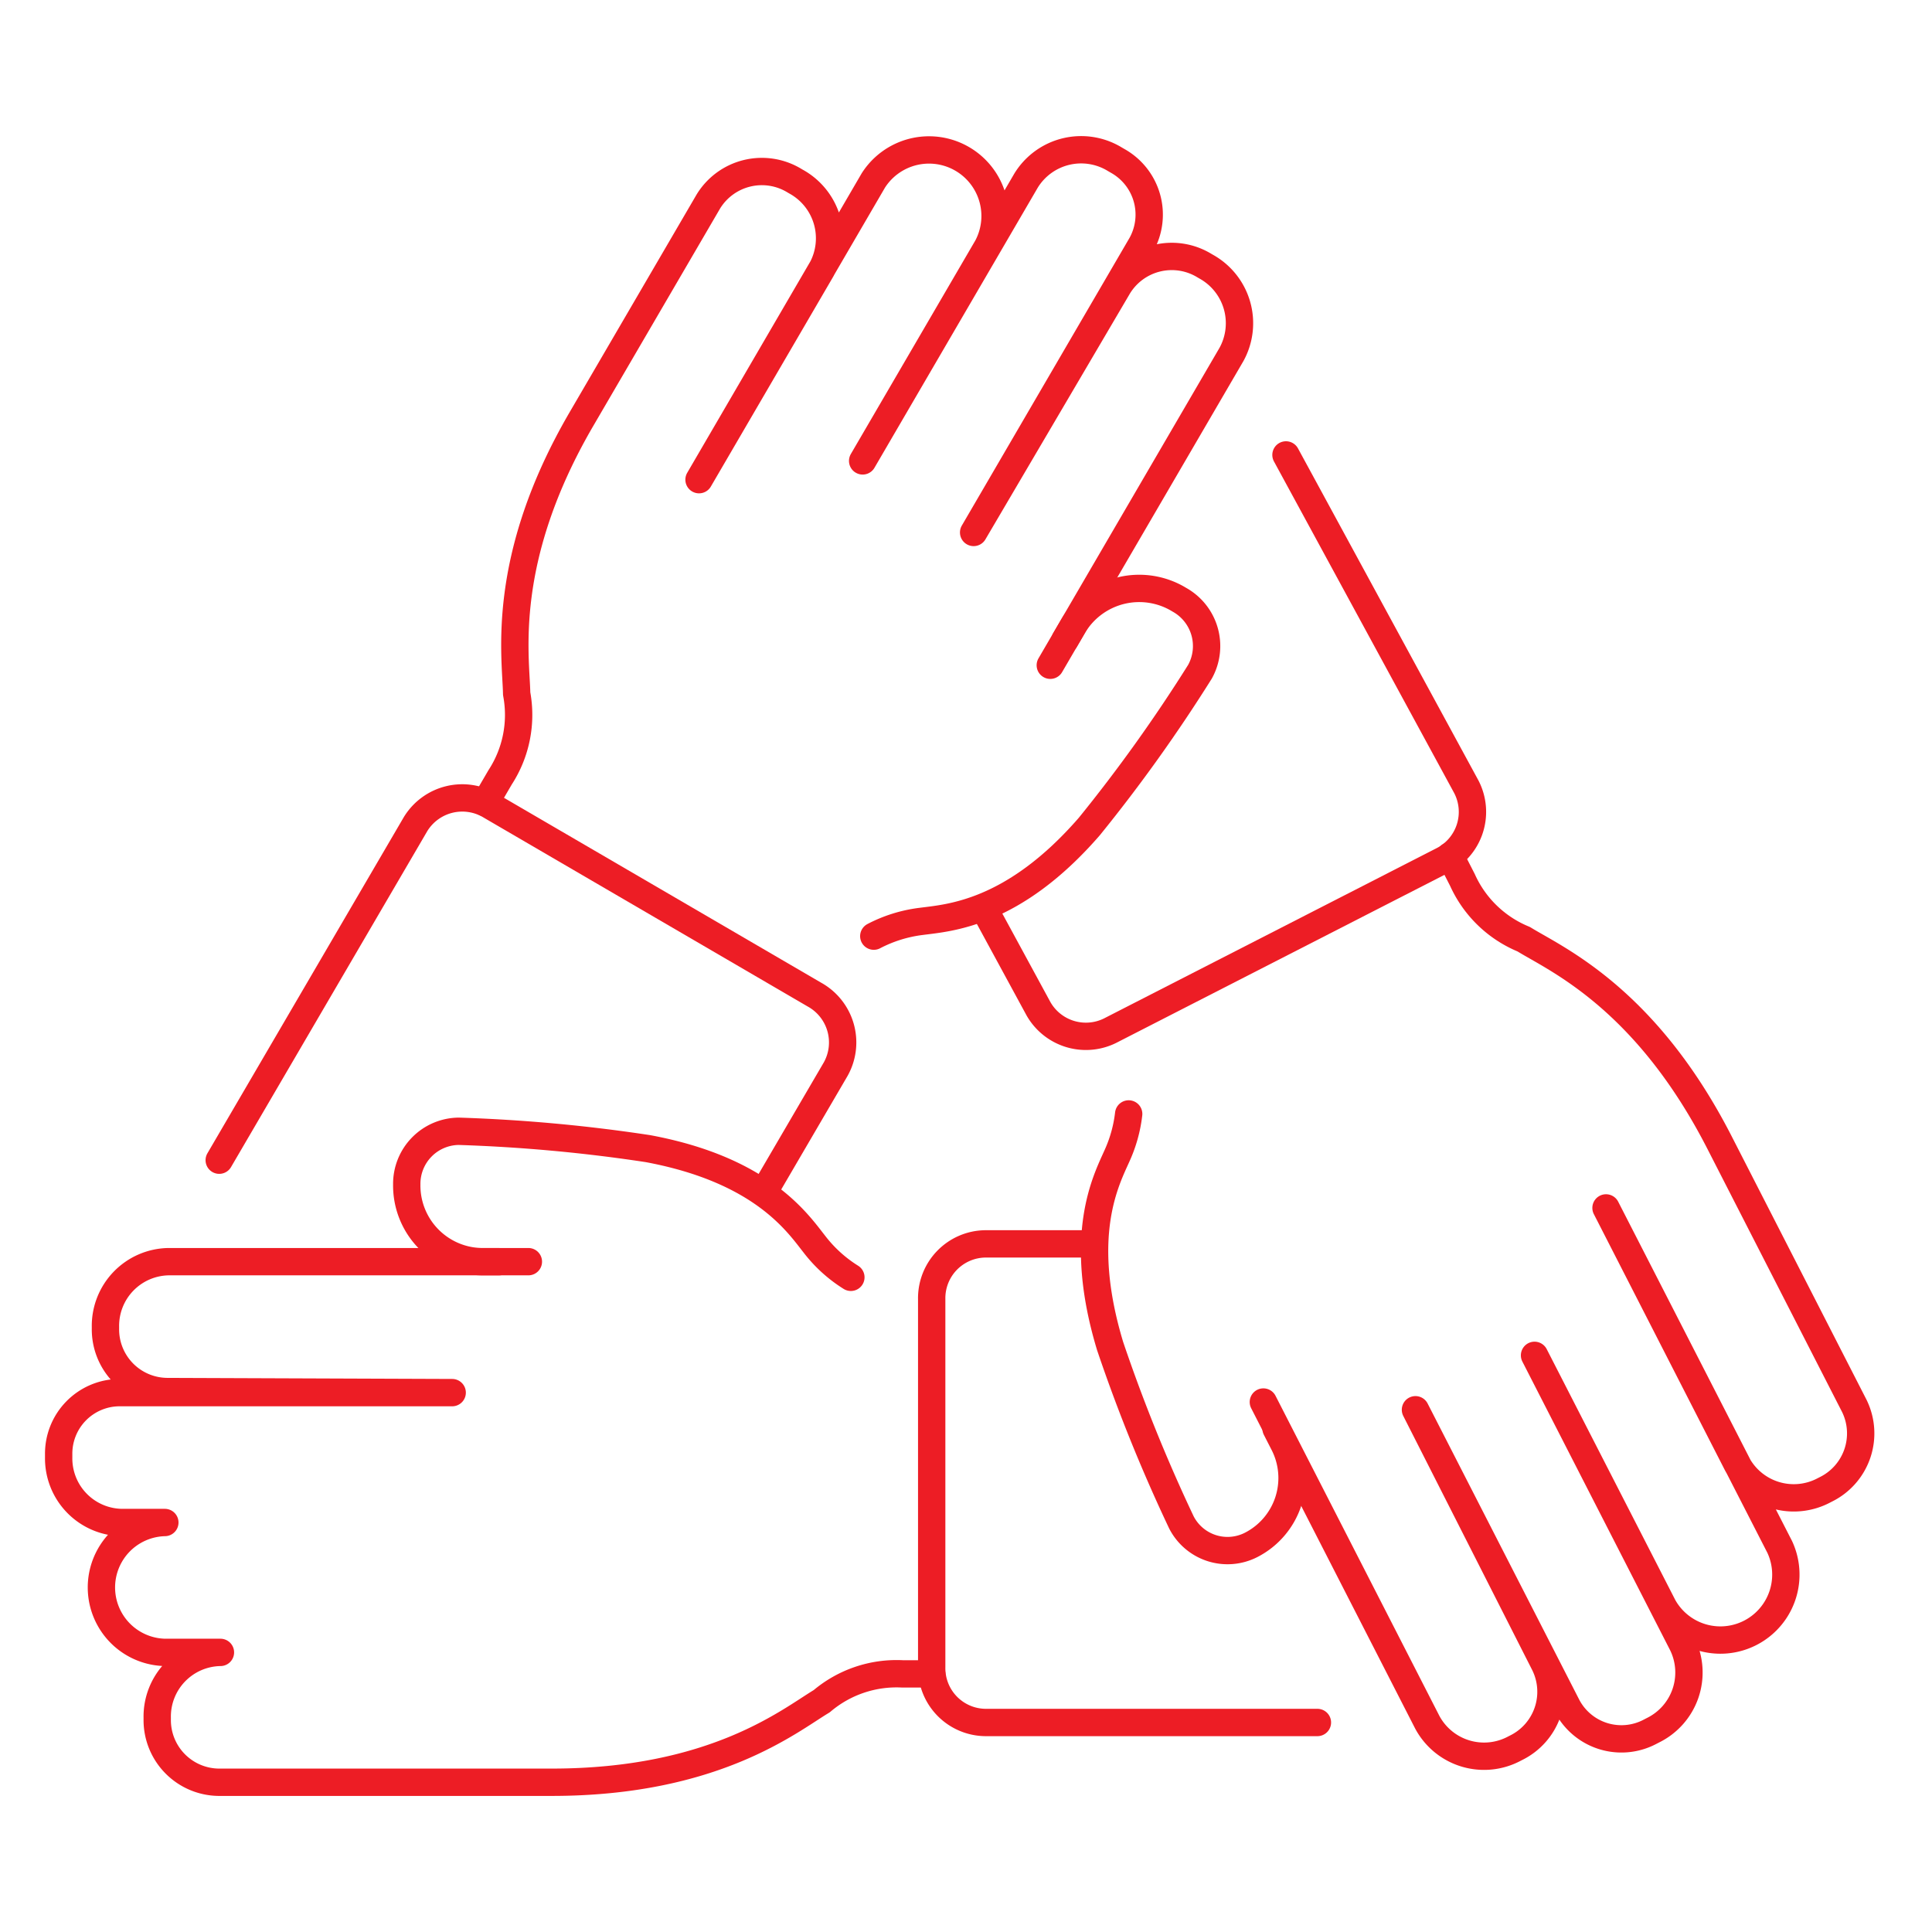
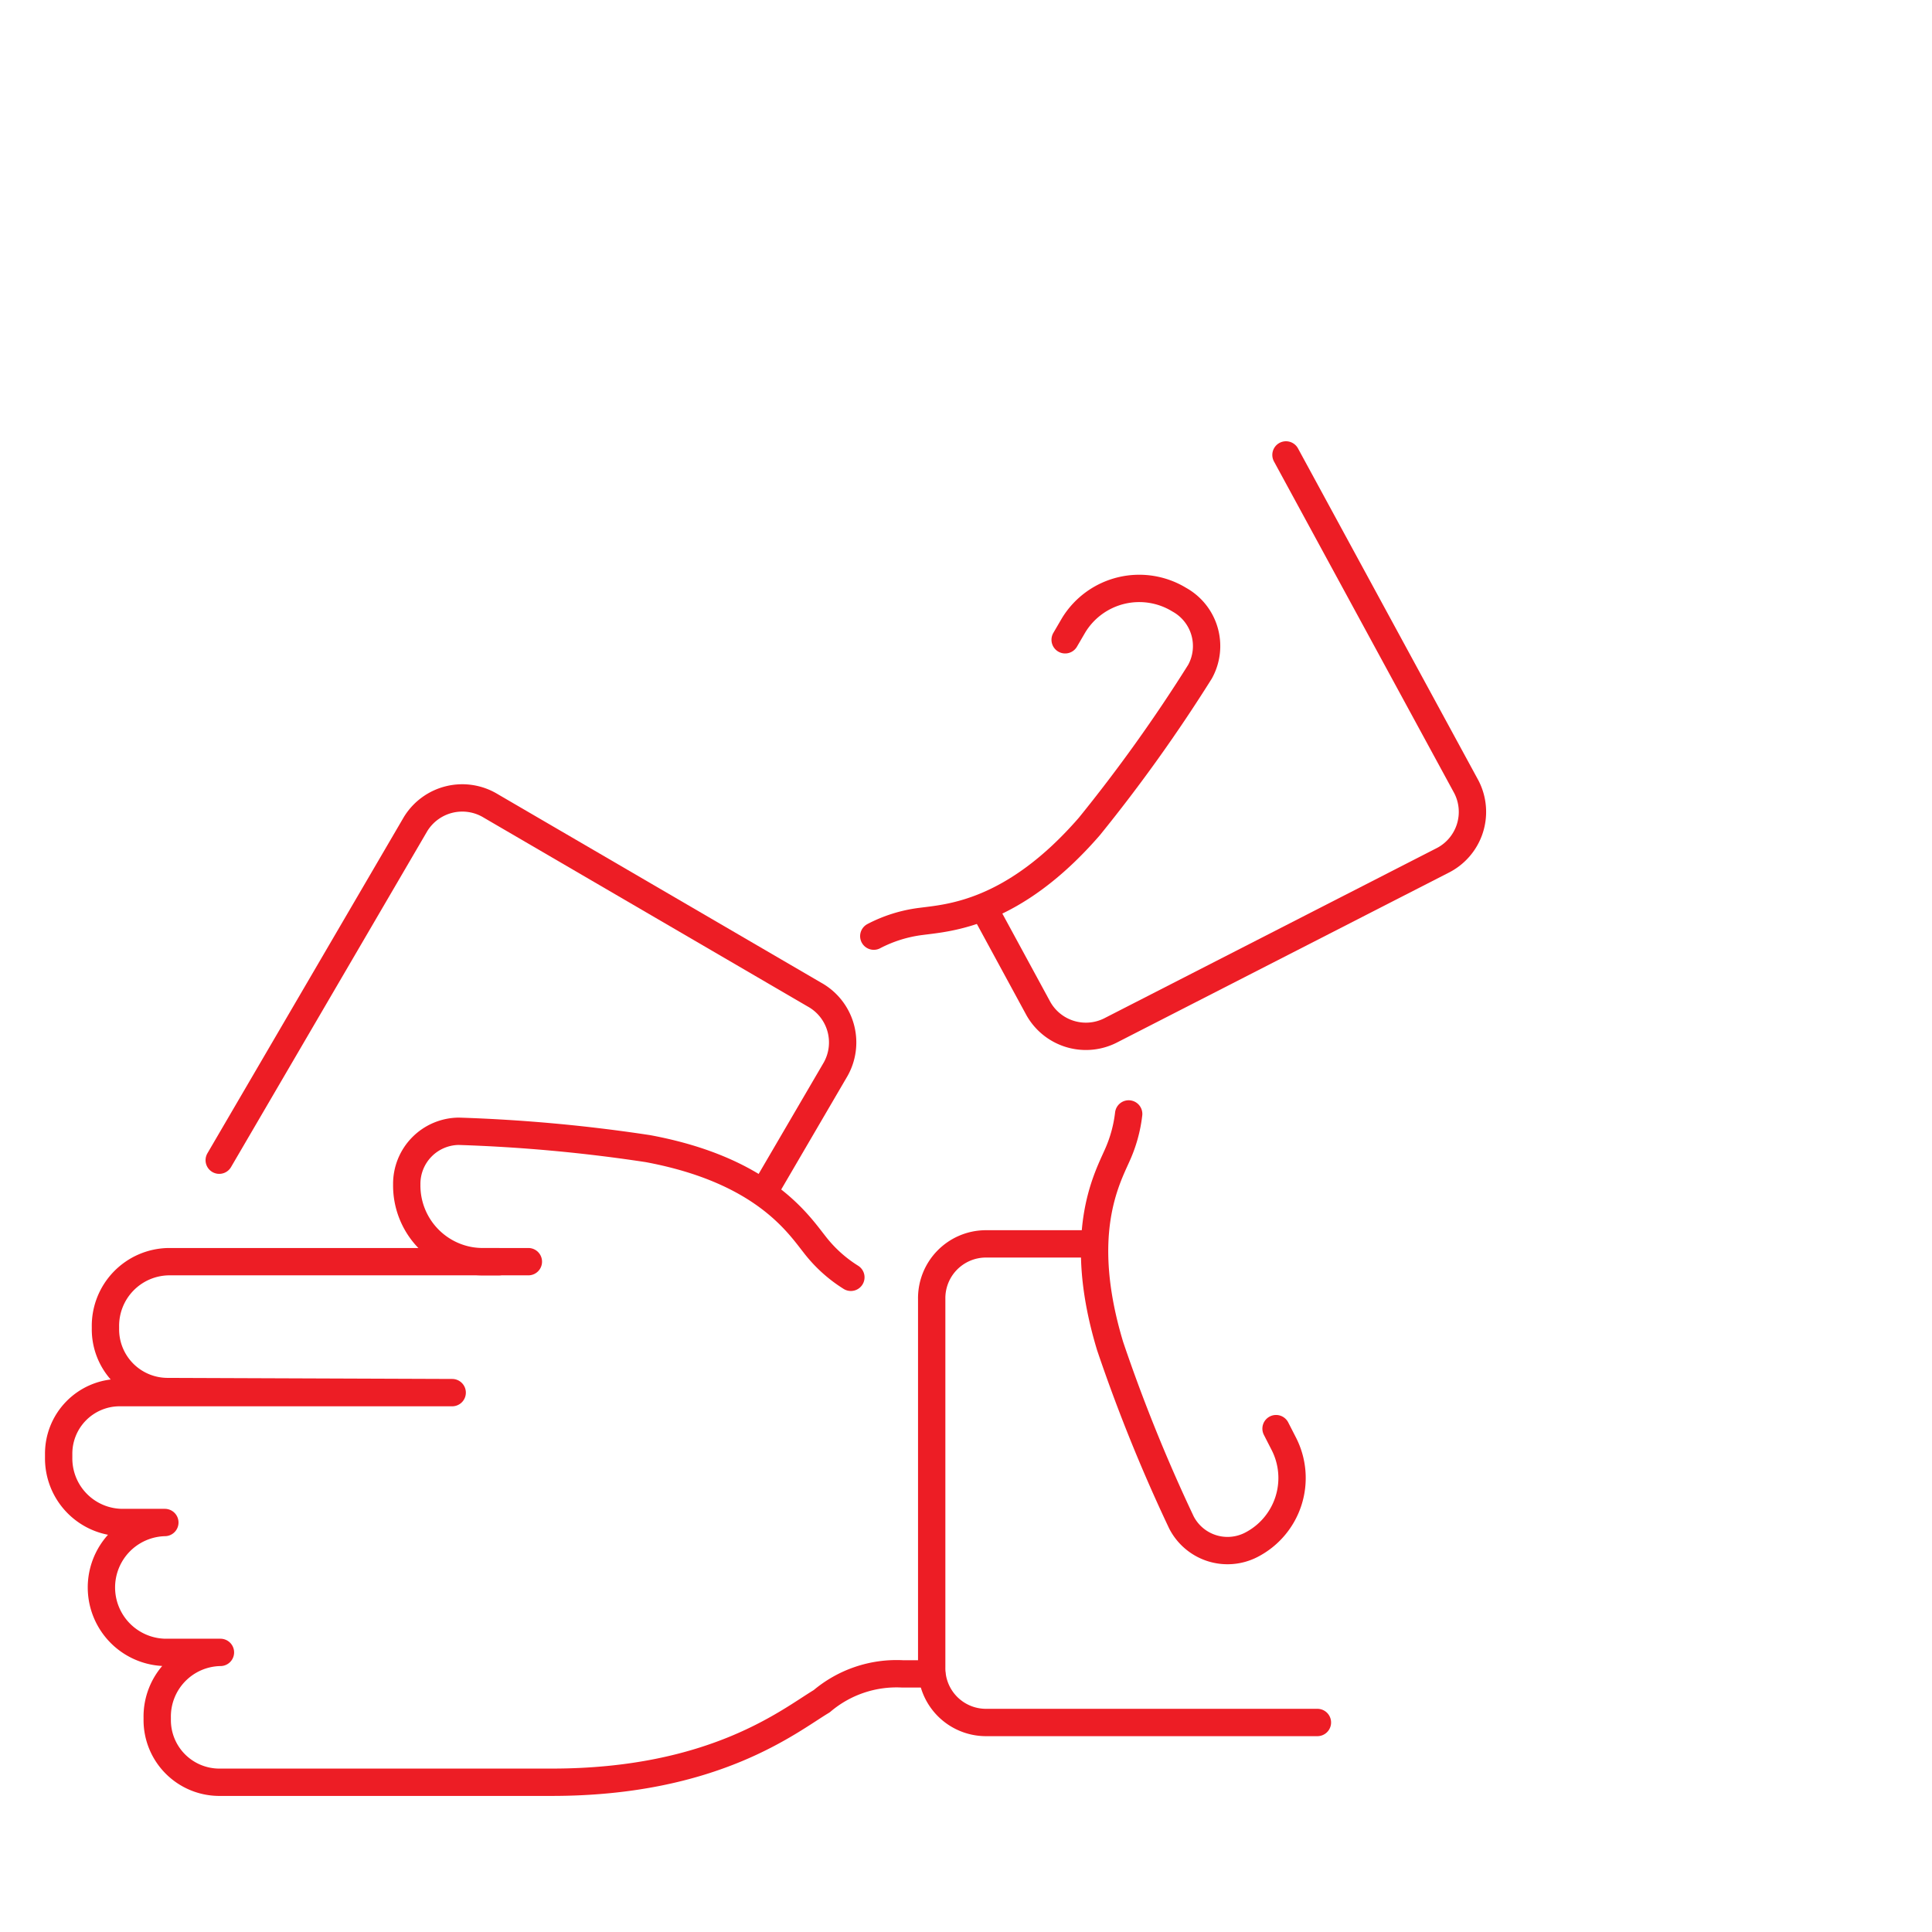
<svg xmlns="http://www.w3.org/2000/svg" width="106" height="106" viewBox="0 0 106 106">
  <defs>
    <clipPath id="clip-path">
      <rect id="長方形_287" data-name="長方形 287" width="101.315" height="92.004" fill="none" stroke="#ed1d25" stroke-width="1.5" />
    </clipPath>
  </defs>
  <g id="img_management_skill03" transform="translate(2 7)">
-     <rect id="長方形_7227" data-name="長方形 7227" width="106" height="106" transform="translate(-2 -7)" fill="none" />
    <g id="グループ_22532" data-name="グループ 22532" clip-path="url(#clip-path)">
      <path id="パス_25794" data-name="パス 25794" d="M187.451,89.651l2.966,5.461a2.993,2.993,0,0,0,4.013,1.168L212.558,87a2.988,2.988,0,0,0,1.335-4.063L204,64.733" transform="translate(-135.444 -46.773)" fill="none" stroke="#ed1d25" stroke-linecap="round" stroke-linejoin="round" stroke-width="1.5" />
-       <path id="パス_25795" data-name="パス 25795" d="M88.761,40.216l.81-1.389a6.282,6.282,0,0,0,.911-4.592c-.039-2.062-.943-7.354,3.559-15.076L101,7.228a3.441,3.441,0,0,1,4.729-1.138l.079.046a3.551,3.551,0,0,1,1.4,4.829l-6.72,11.526L110.05,6.077a3.624,3.624,0,0,1,6.257,3.647l-6.842,11.737L118.43,6.082A3.547,3.547,0,0,1,123.3,4.91l.148.086a3.379,3.379,0,0,1,1.316,4.591l-9.21,15.8,7.936-13.5a3.441,3.441,0,0,1,4.729-1.138l.079.046a3.551,3.551,0,0,1,1.4,4.829L119.76,32.673" transform="translate(-64.135 -3.174)" fill="none" stroke="#ed1d25" stroke-linecap="round" stroke-linejoin="round" stroke-width="1.5" />
      <path id="パス_25796" data-name="パス 25796" d="M176.083,93.977l.47-.805a4.216,4.216,0,0,1,5.794-1.394,2.909,2.909,0,0,1,1.133,3.952,86.187,86.187,0,0,1-6.067,8.487c-4.186,4.825-7.717,5.01-9.224,5.21a7.614,7.614,0,0,0-2.605.81" transform="translate(-119.643 -65.875)" fill="none" stroke="#ed1d25" stroke-linecap="round" stroke-linejoin="round" stroke-width="1.5" />
      <path id="パス_25797" data-name="パス 25797" d="M66.02,154.224l3.951-6.763a3,3,0,0,0-1.169-4.086L51.049,133.026a3.005,3.005,0,0,0-4.129.991L36.146,152.46" transform="translate(-26.118 -95.806)" fill="none" stroke="#ed1d25" stroke-linecap="round" stroke-linejoin="round" stroke-width="1.5" />
      <path id="パス_25798" data-name="パス 25798" d="M52.292,246.89H50.684a6.338,6.338,0,0,0-4.426,1.5c-1.762,1.055-5.878,4.446-14.817,4.446H13.161A3.411,3.411,0,0,1,9.8,249.381v-.089a3.521,3.521,0,0,1,3.468-3.581h-3.05a3.564,3.564,0,0,1,0-7.126H7.861a3.517,3.517,0,0,1-3.468-3.563v-.169a3.35,3.35,0,0,1,3.3-3.394H25.983L10.324,231.4a3.411,3.411,0,0,1-3.364-3.456v-.09a3.521,3.521,0,0,1,3.468-3.58H30.163" transform="translate(-3.174 -162.052)" fill="none" stroke="#ed1d25" stroke-linecap="round" stroke-linejoin="round" stroke-width="1.5" />
      <path id="パス_25799" data-name="パス 25799" d="M78.283,205.638H77.35a4.18,4.18,0,0,1-4.122-4.235,2.884,2.884,0,0,1,2.844-2.921,87.565,87.565,0,0,1,10.387.952c6.277,1.168,8.215,4.077,9.147,5.26a7.584,7.584,0,0,0,1.988,1.8" transform="translate(-52.911 -143.414)" fill="none" stroke="#ed1d25" stroke-linecap="round" stroke-linejoin="round" stroke-width="1.5" />
      <path id="パス_25800" data-name="パス 25800" d="M185.794,220.751l-5.818,0a2.979,2.979,0,0,0-2.938,3.019v20.221a2.979,2.979,0,0,0,2.938,3.019l18.224,0" transform="translate(-127.92 -159.505)" fill="none" stroke="#ed1d25" stroke-linecap="round" stroke-linejoin="round" stroke-width="1.5" />
-       <path id="パス_25801" data-name="パス 25801" d="M252.865,144l.679,1.326a6.313,6.313,0,0,0,3.363,3.251c1.749,1.084,6.664,3.191,10.738,11.148l7.4,14.458a3.424,3.424,0,0,1-1.566,4.581l-.08.041a3.534,3.534,0,0,1-4.791-1.444l-7.186-14.041,9.53,18.6a3.591,3.591,0,0,1-6.389,3.27L257.5,171.409l8.111,15.845A3.53,3.53,0,0,1,264,191.977l-.151.078a3.363,3.363,0,0,1-4.549-1.383l-8.333-16.278,7.085,13.965a3.424,3.424,0,0,1-1.566,4.581l-.08.041a3.534,3.534,0,0,1-4.791-1.444l-8.993-17.567" transform="translate(-175.307 -104.047)" fill="none" stroke="#ed1d25" stroke-linecap="round" stroke-linejoin="round" stroke-width="1.5" />
      <path id="パス_25802" data-name="パス 25802" d="M219.207,212.319l.425.83a4.122,4.122,0,0,1-1.791,5.548,2.844,2.844,0,0,1-3.827-1.235,89.9,89.9,0,0,1-3.909-9.668c-1.848-6.105-.211-9.121.39-10.475a7.651,7.651,0,0,0,.626-2.266" transform="translate(-151.196 -140.936)" fill="none" stroke="#ed1d25" stroke-linecap="round" stroke-linejoin="round" stroke-width="1.5" />
    </g>
  </g>
</svg>